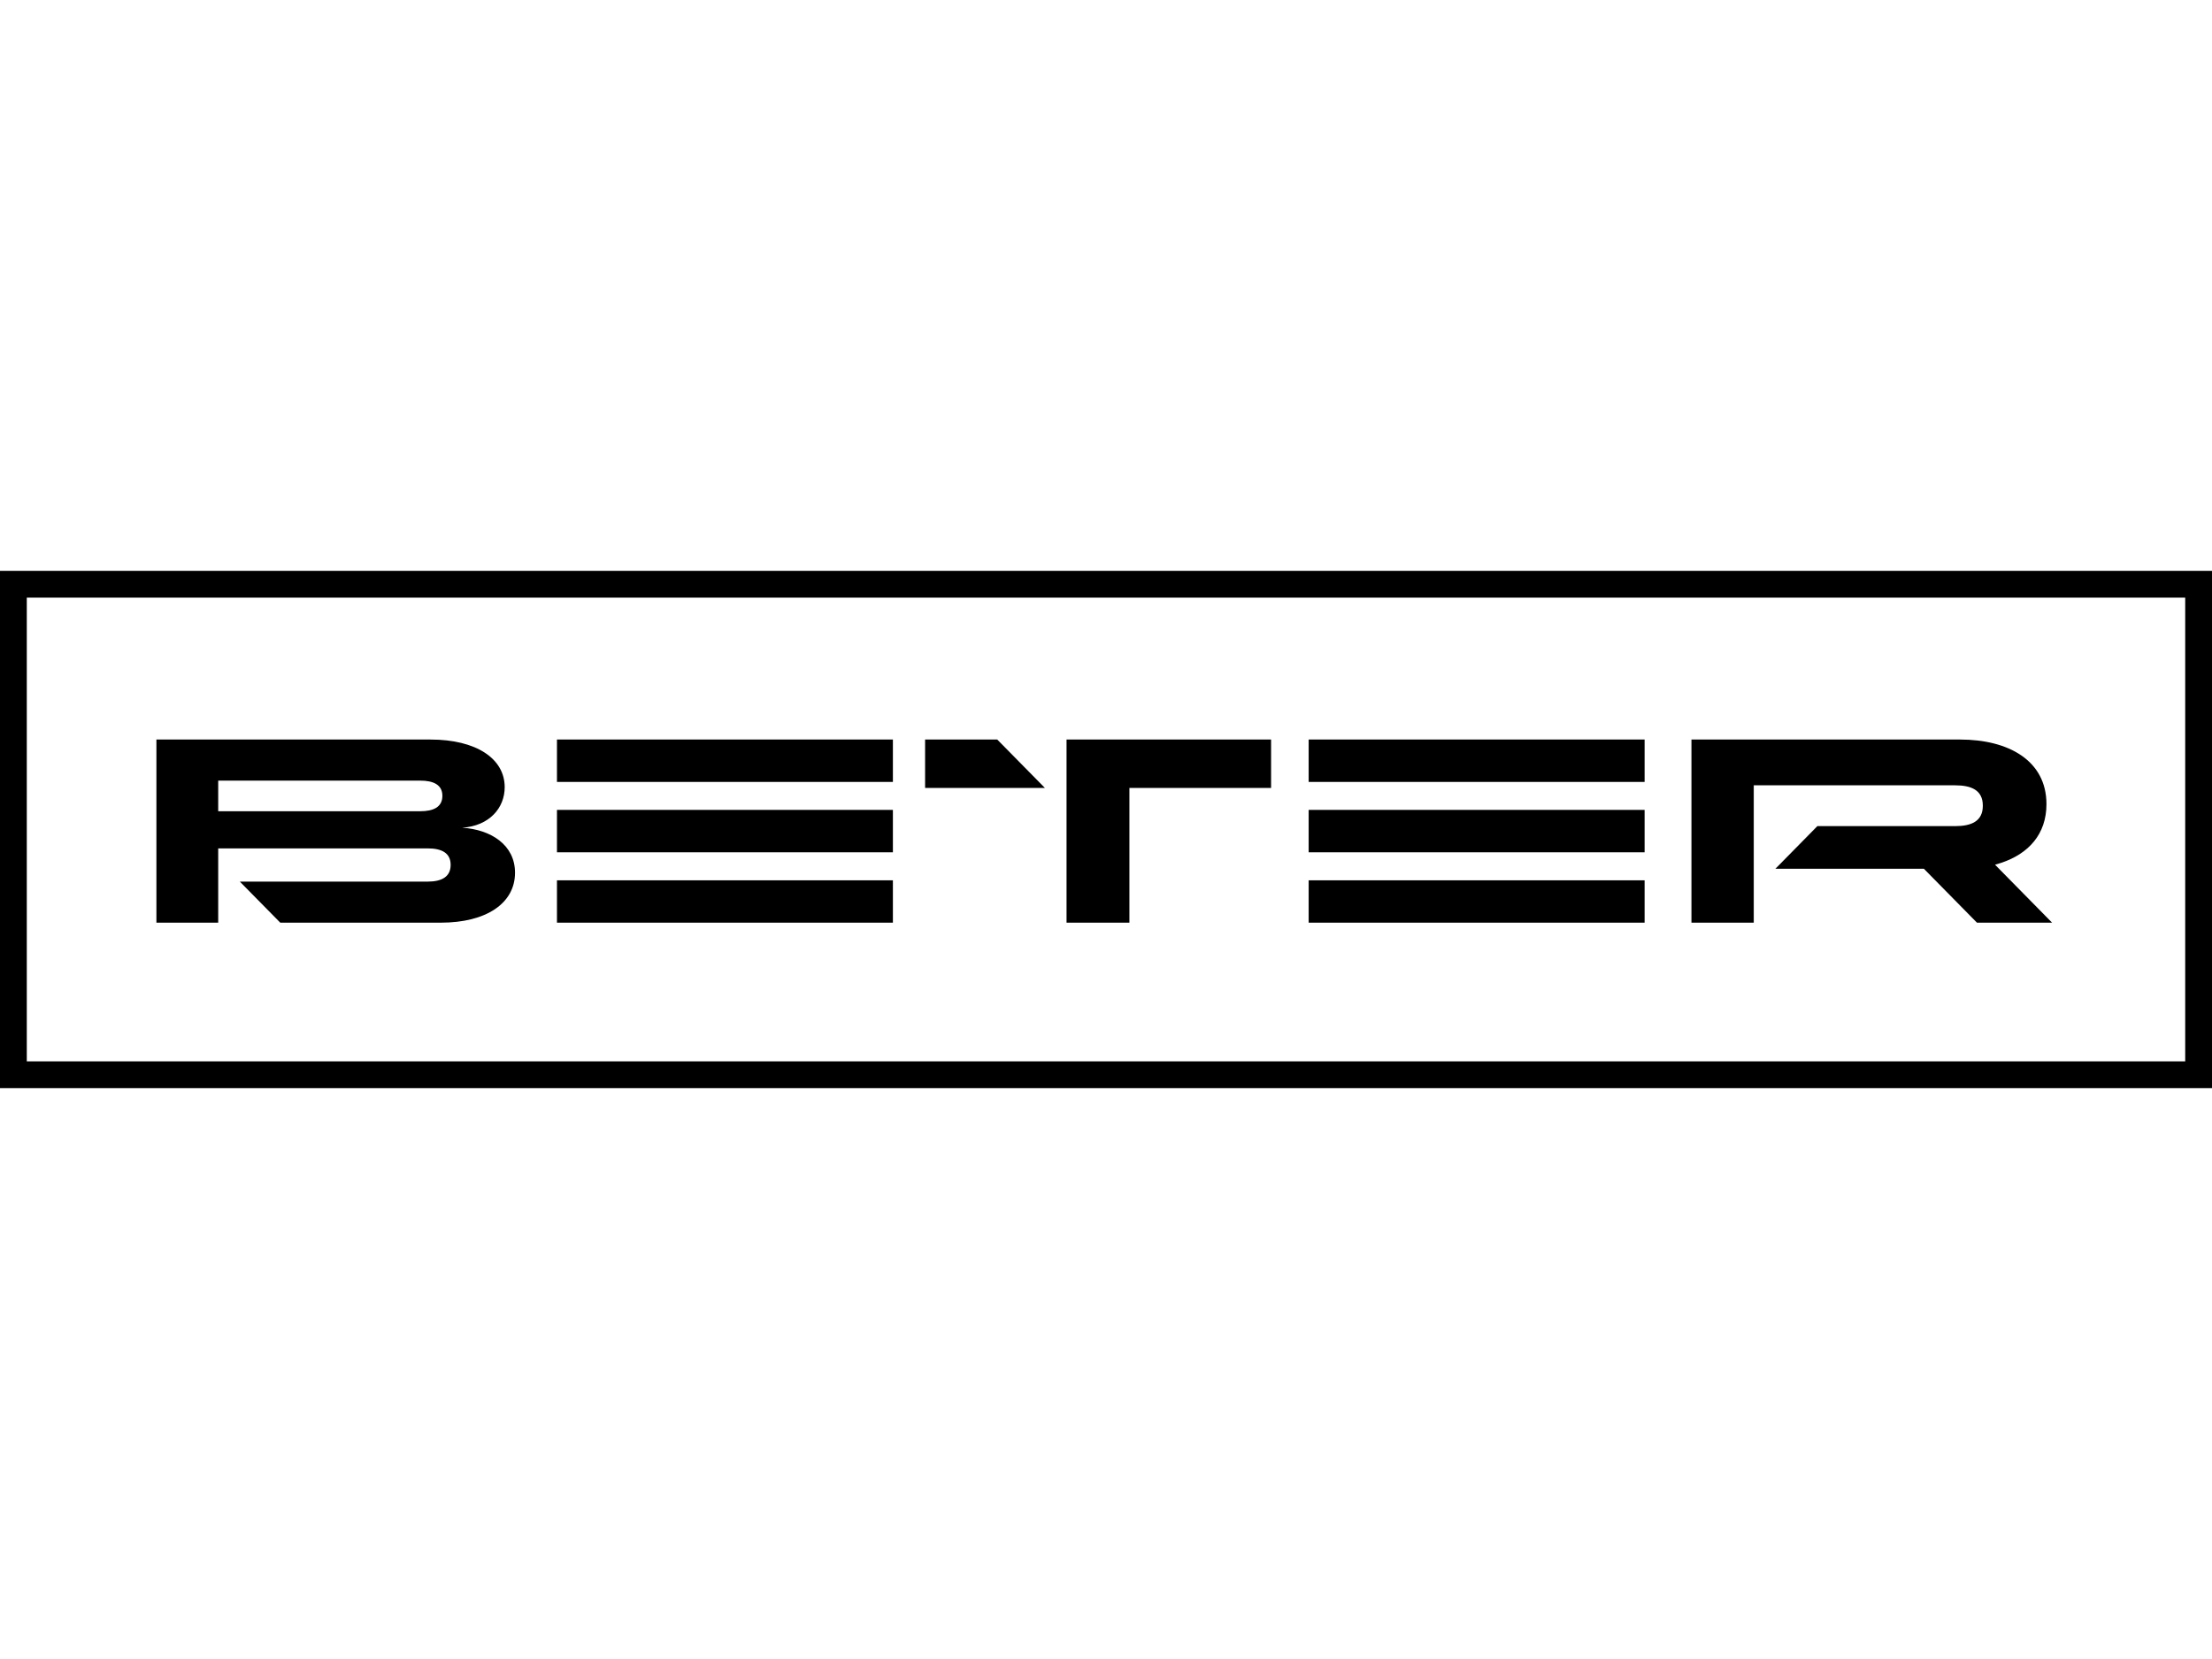
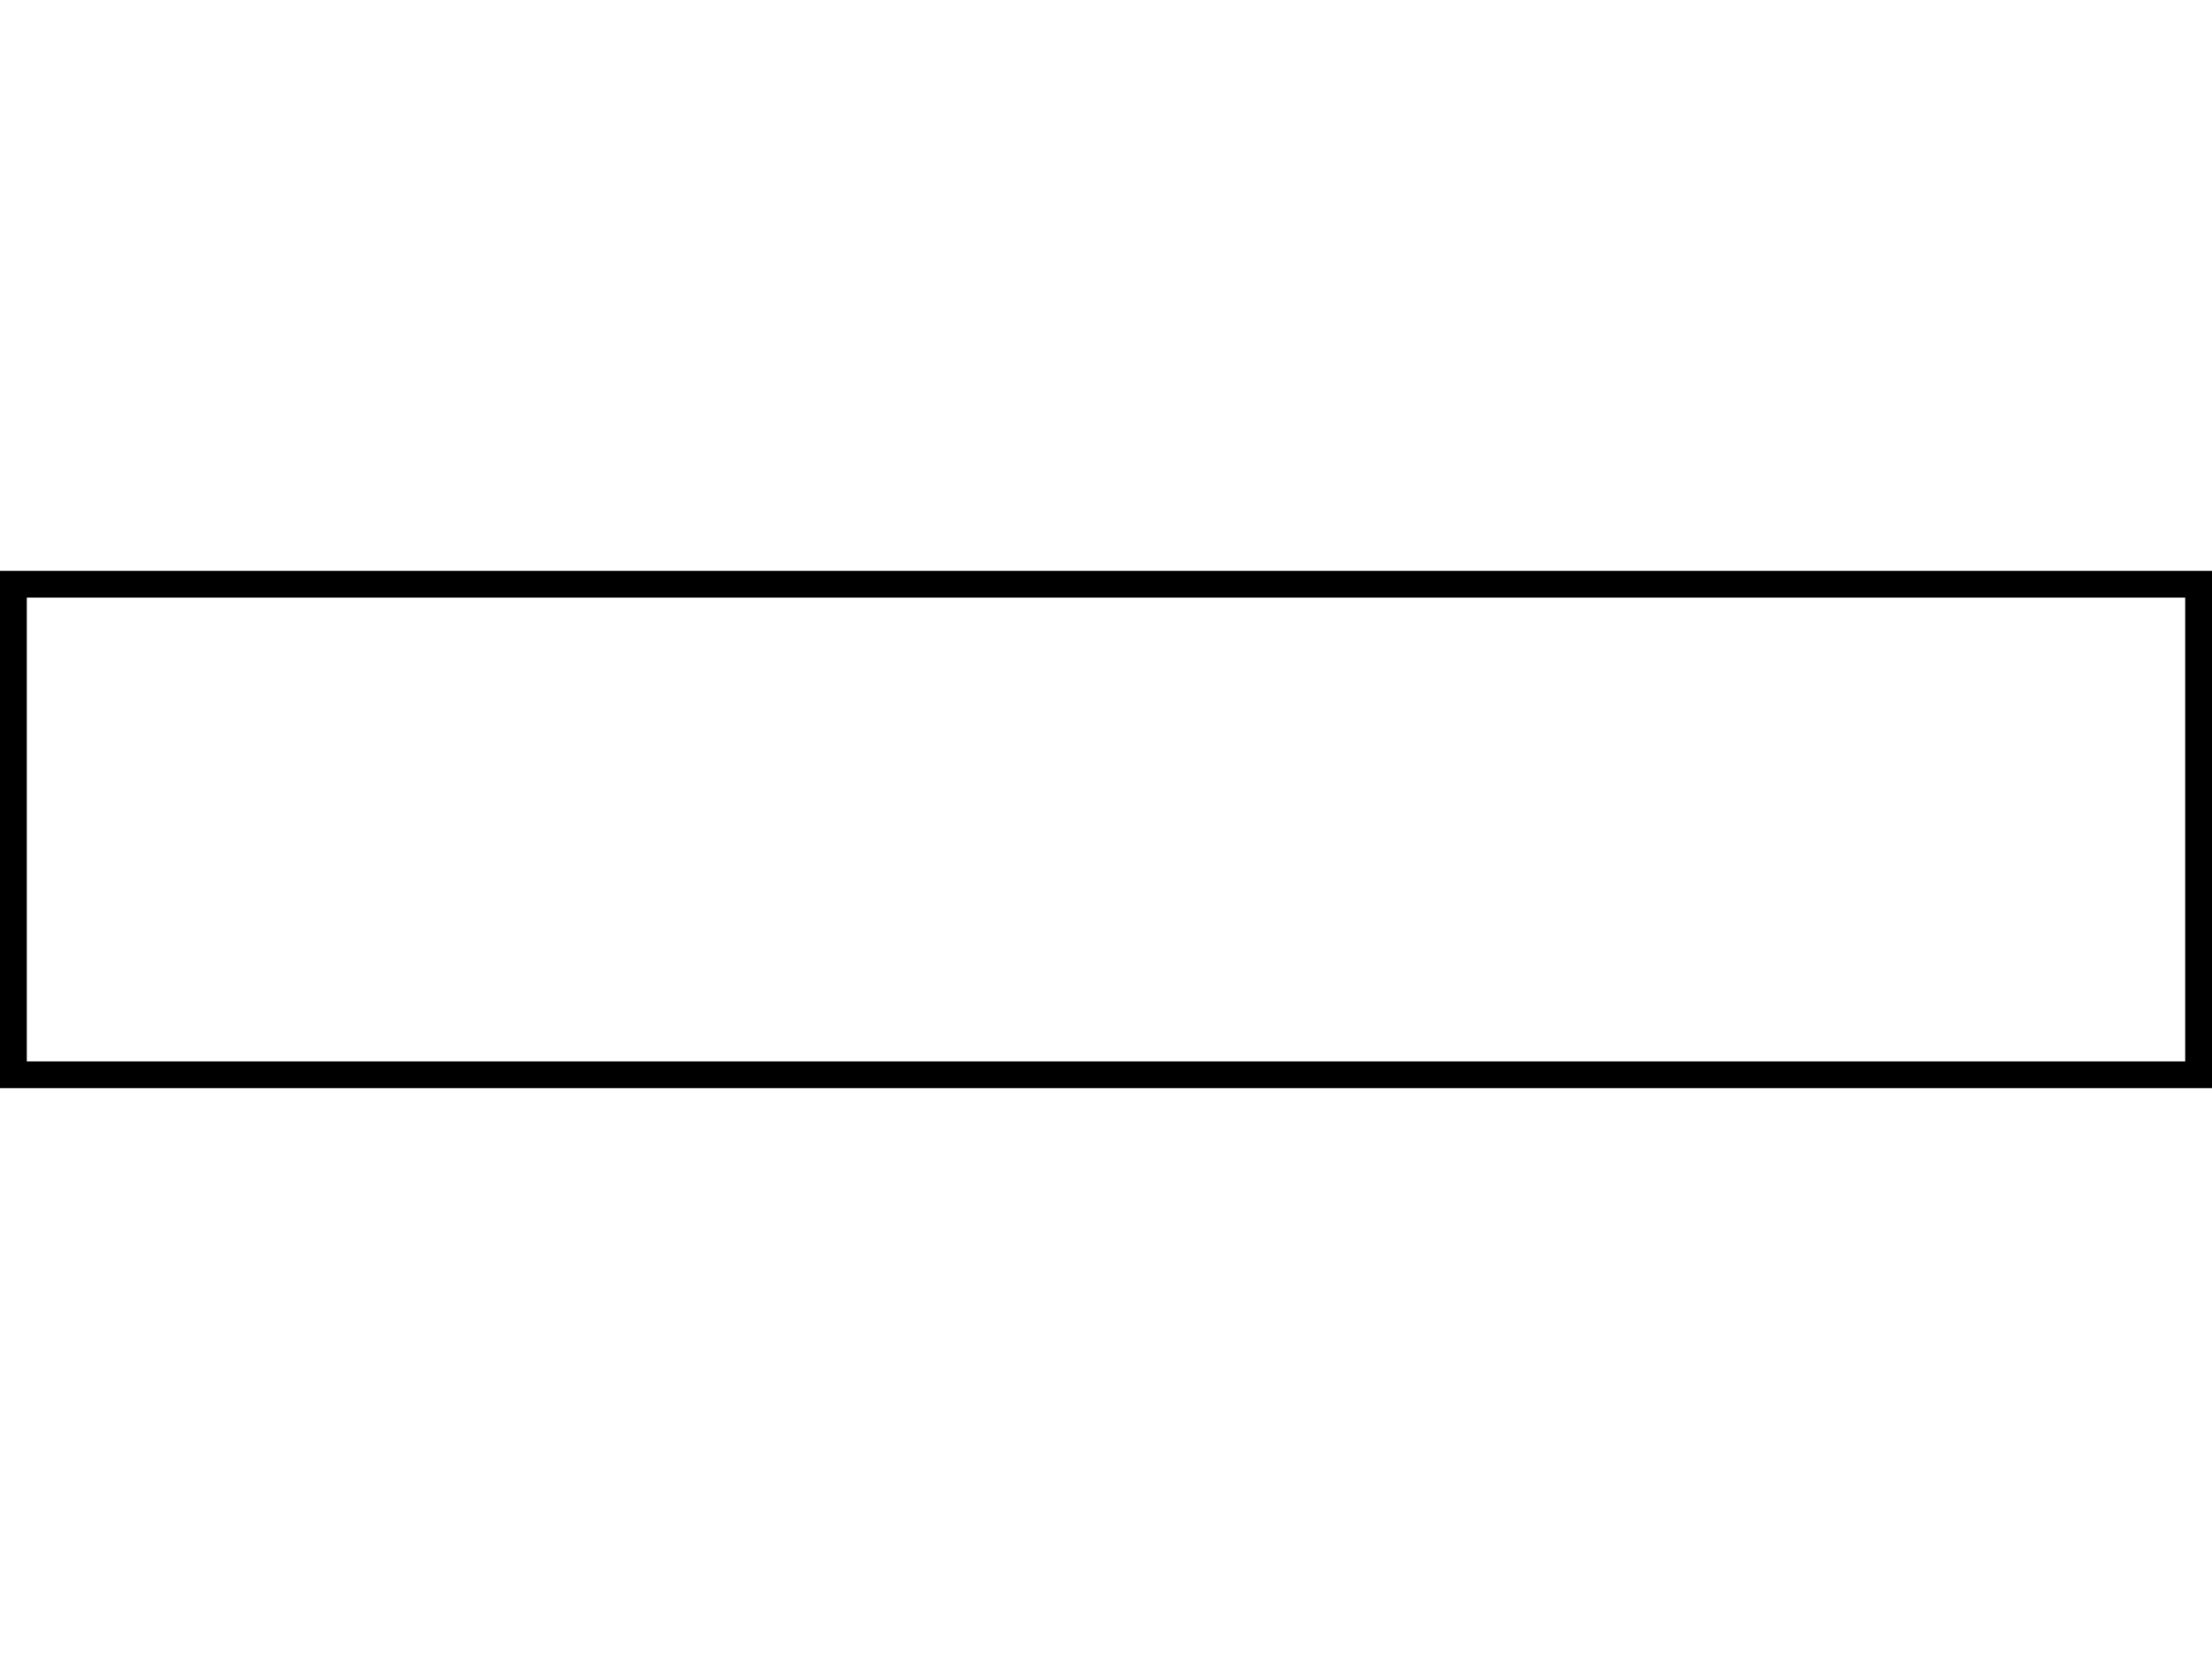
<svg xmlns="http://www.w3.org/2000/svg" width="120" height="90" viewBox="0 0 124 29" fill="none">
-   <path d="M23.558 13.476H12.232V11.76H23.558C24.279 11.76 24.799 11.981 24.799 12.611C24.799 13.255 24.279 13.476 23.558 13.476ZM25.911 14.4C27.441 14.298 28.292 13.286 28.292 12.128C28.292 10.513 26.676 9.457 24.135 9.457H8.768V19.723H12.232V15.559H23.977C24.77 15.559 25.262 15.822 25.262 16.483C25.262 17.145 24.77 17.421 23.977 17.421H13.445L15.712 19.723H24.713C27.255 19.723 28.871 18.638 28.871 16.922C28.871 15.367 27.527 14.503 25.911 14.4ZM59.788 19.723H63.312V12.17H71.254V9.457H59.788V19.723ZM51.859 9.457V12.17H58.575L55.904 9.457H51.859ZM73.361 15.779H92.193V13.402H73.361V15.779ZM73.361 19.723H92.193V17.348H73.361V19.723ZM73.361 11.834H92.193V9.457H73.361V11.834ZM31.222 15.779H50.054V13.402H31.222V15.779ZM31.222 19.723H50.054V17.348H31.222V19.723ZM31.222 11.834H50.054V9.457H31.222V11.834ZM111.838 16.474C111.952 16.443 112.07 16.406 112.194 16.365C113.711 15.858 114.72 14.766 114.72 13.079C114.72 10.629 112.582 9.457 109.883 9.457H94.819V19.723H98.312V12.023H109.593C110.503 12.023 111.153 12.286 111.153 13.166C111.153 14.046 110.503 14.311 109.593 14.311H101.878L99.525 16.702H107.851L110.825 19.723H115.036L111.838 16.474Z" fill="black" />
  <rect x="0.751" y="0.751" width="122.498" height="27.498" stroke="black" stroke-width="1.502" />
</svg>